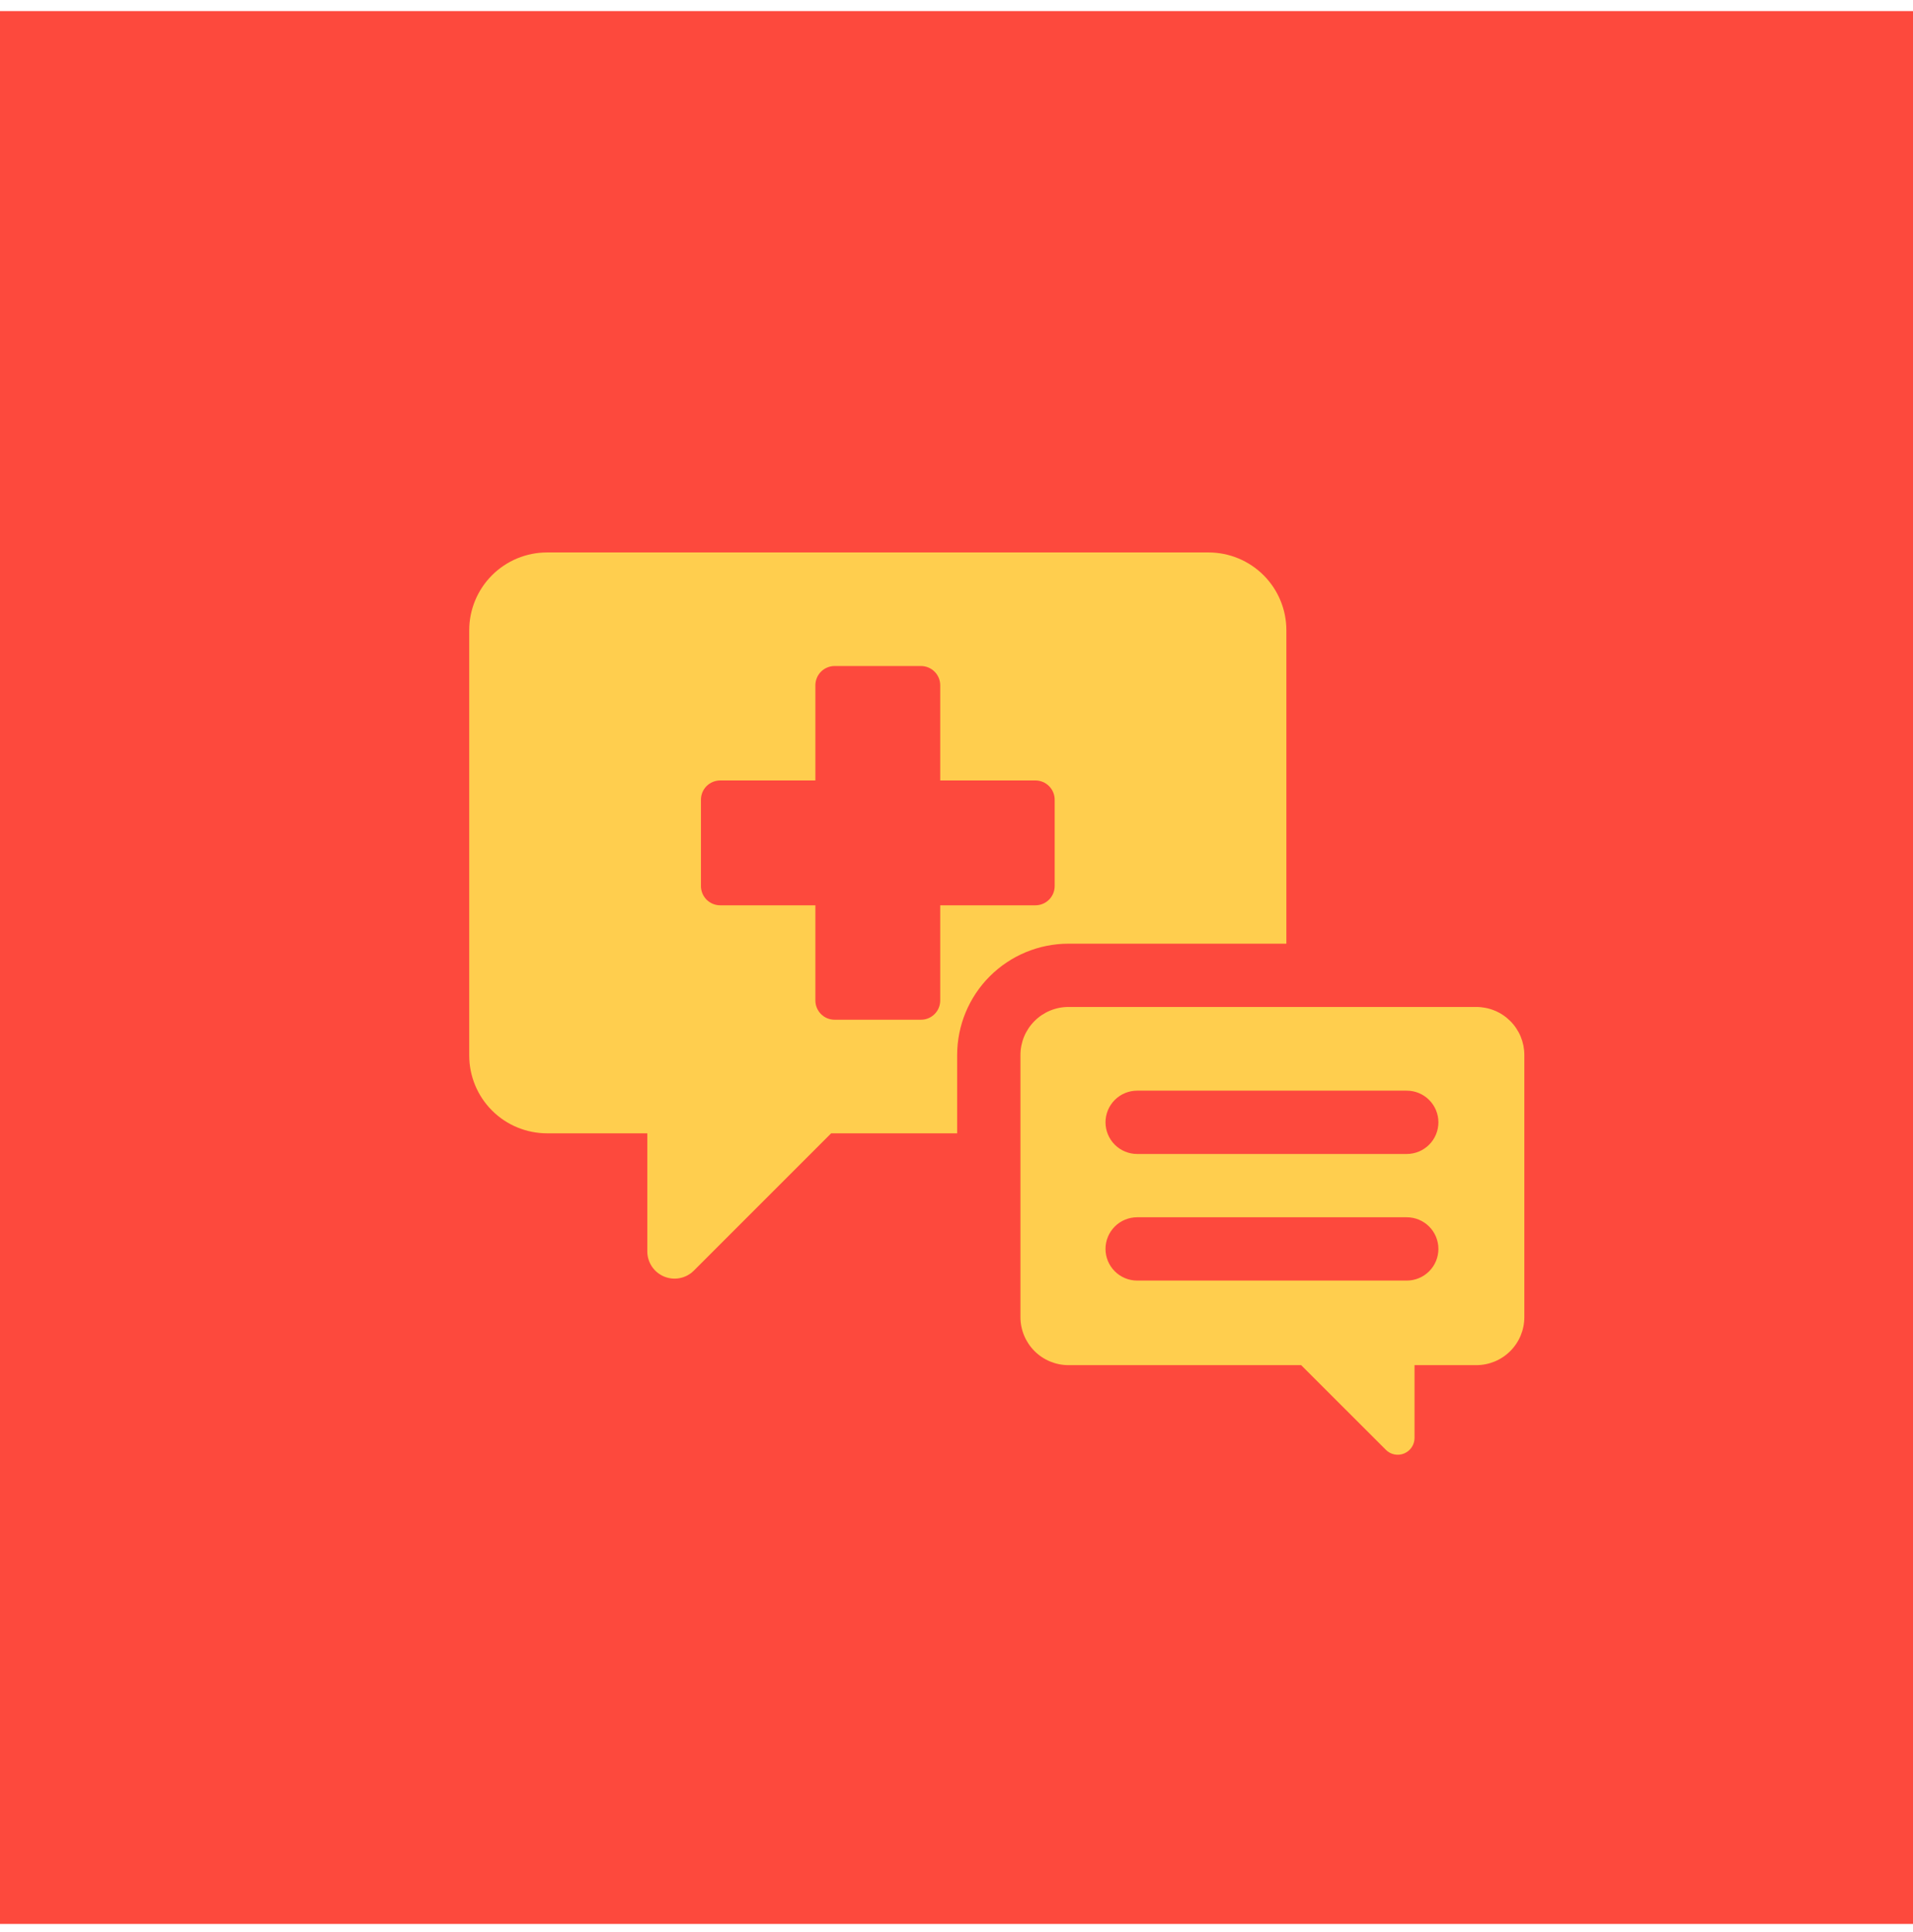
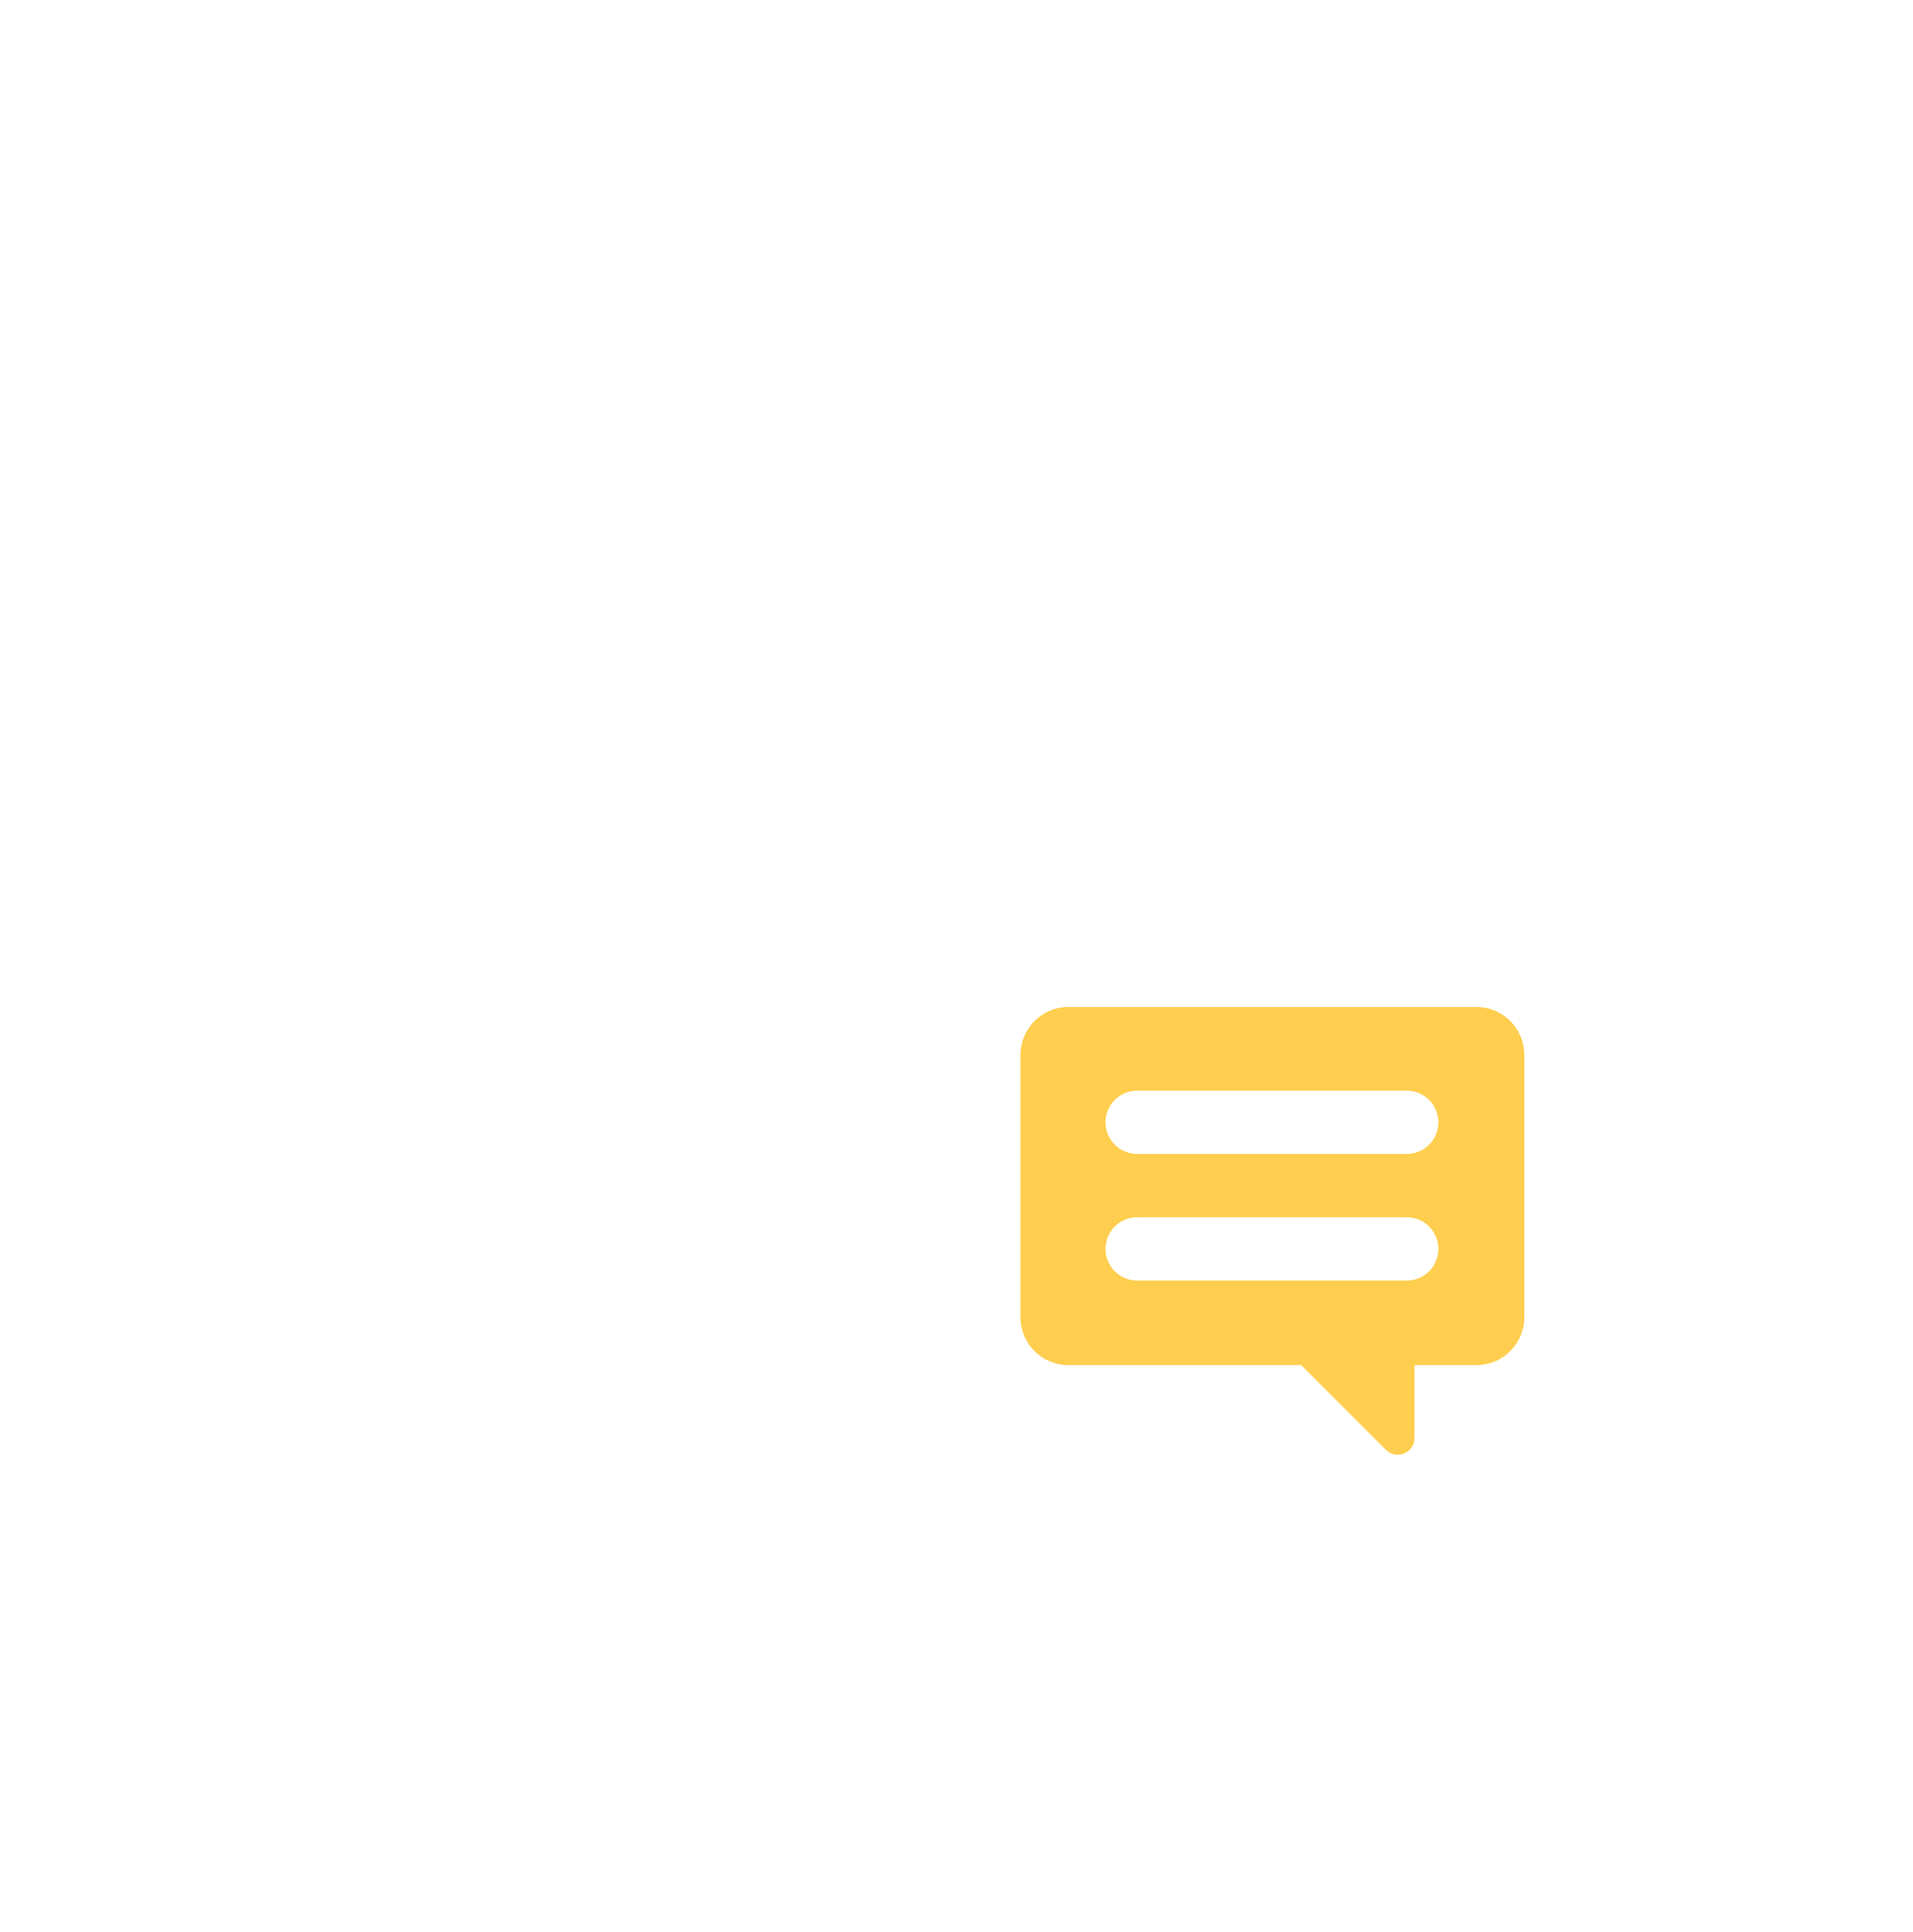
<svg xmlns="http://www.w3.org/2000/svg" width="100" height="101" viewBox="0 0 100 101" fill="none">
-   <rect y="0.579" width="100" height="100" fill="#FD493D" />
-   <path d="M67.244 49.333V32.949C67.244 32.415 67.139 31.886 66.934 31.392C66.73 30.898 66.43 30.45 66.053 30.072C65.675 29.695 65.226 29.395 64.733 29.191C64.239 28.986 63.71 28.881 63.176 28.881H28.596C27.517 28.881 26.483 29.309 25.72 30.072C24.957 30.835 24.528 31.87 24.528 32.949V55.179C24.528 55.713 24.634 56.242 24.838 56.735C25.042 57.229 25.342 57.677 25.72 58.055C26.097 58.433 26.546 58.733 27.039 58.937C27.533 59.141 28.062 59.247 28.596 59.247H33.837V65.419C33.837 65.701 33.921 65.977 34.077 66.211C34.234 66.445 34.456 66.627 34.717 66.735C34.977 66.843 35.263 66.871 35.539 66.816C35.816 66.761 36.069 66.626 36.269 66.426L43.448 59.247H50.034V55.15C50.036 53.608 50.649 52.129 51.74 51.038C52.831 49.948 54.309 49.335 55.852 49.333H67.244ZM55.132 46.321C55.132 46.587 55.026 46.843 54.837 47.032C54.648 47.221 54.392 47.327 54.125 47.327H49.149V52.303C49.149 52.57 49.043 52.826 48.854 53.014C48.666 53.203 48.41 53.309 48.143 53.309H43.629C43.497 53.309 43.366 53.283 43.244 53.233C43.122 53.182 43.011 53.108 42.918 53.014C42.824 52.921 42.75 52.81 42.7 52.688C42.649 52.566 42.623 52.435 42.623 52.303V47.327H37.647C37.38 47.327 37.124 47.221 36.935 47.032C36.747 46.843 36.641 46.587 36.641 46.321V41.807C36.641 41.54 36.747 41.284 36.935 41.095C37.124 40.907 37.38 40.801 37.647 40.8H42.623V35.825C42.623 35.693 42.649 35.562 42.7 35.44C42.75 35.318 42.824 35.206 42.918 35.113C43.011 35.02 43.122 34.946 43.244 34.895C43.366 34.844 43.497 34.818 43.629 34.818H48.143C48.275 34.818 48.406 34.844 48.528 34.895C48.65 34.946 48.761 35.02 48.854 35.113C48.948 35.207 49.022 35.318 49.073 35.44C49.123 35.562 49.149 35.693 49.149 35.825V40.8H54.125C54.392 40.8 54.648 40.907 54.837 41.095C55.026 41.284 55.132 41.54 55.132 41.807V46.321Z" fill="#FFCE4E" />
  <path d="M77.174 52.642H55.852C55.186 52.642 54.548 52.906 54.078 53.377C53.608 53.847 53.343 54.485 53.343 55.15V68.858C53.343 69.523 53.608 70.161 54.078 70.631C54.548 71.102 55.187 71.366 55.852 71.366H68.016L72.444 75.793C72.566 75.916 72.723 76 72.893 76.034C73.064 76.068 73.24 76.05 73.4 75.984C73.561 75.917 73.698 75.805 73.795 75.66C73.891 75.516 73.943 75.346 73.943 75.172V71.366H77.175C77.84 71.366 78.478 71.102 78.948 70.631C79.419 70.161 79.683 69.523 79.683 68.858V55.15C79.683 54.821 79.618 54.495 79.492 54.19C79.366 53.886 79.181 53.609 78.948 53.377C78.715 53.144 78.439 52.959 78.134 52.833C77.83 52.707 77.504 52.642 77.174 52.642ZM73.536 66.945H59.444C59.005 66.945 58.584 66.771 58.274 66.46C57.964 66.15 57.789 65.729 57.789 65.29C57.789 64.852 57.964 64.431 58.274 64.12C58.584 63.81 59.005 63.636 59.444 63.636H73.536C73.975 63.636 74.396 63.81 74.706 64.12C75.017 64.431 75.191 64.852 75.191 65.29C75.191 65.729 75.017 66.15 74.706 66.46C74.396 66.771 73.975 66.945 73.536 66.945ZM73.536 60.327H59.444C59.005 60.327 58.584 60.152 58.274 59.842C57.964 59.532 57.789 59.111 57.789 58.672C57.789 58.233 57.964 57.812 58.274 57.502C58.584 57.191 59.005 57.017 59.444 57.017H73.536C73.975 57.017 74.396 57.191 74.706 57.502C75.017 57.812 75.191 58.233 75.191 58.672C75.191 59.111 75.017 59.532 74.706 59.842C74.396 60.152 73.975 60.327 73.536 60.327Z" fill="#FFCE4E" />
</svg>